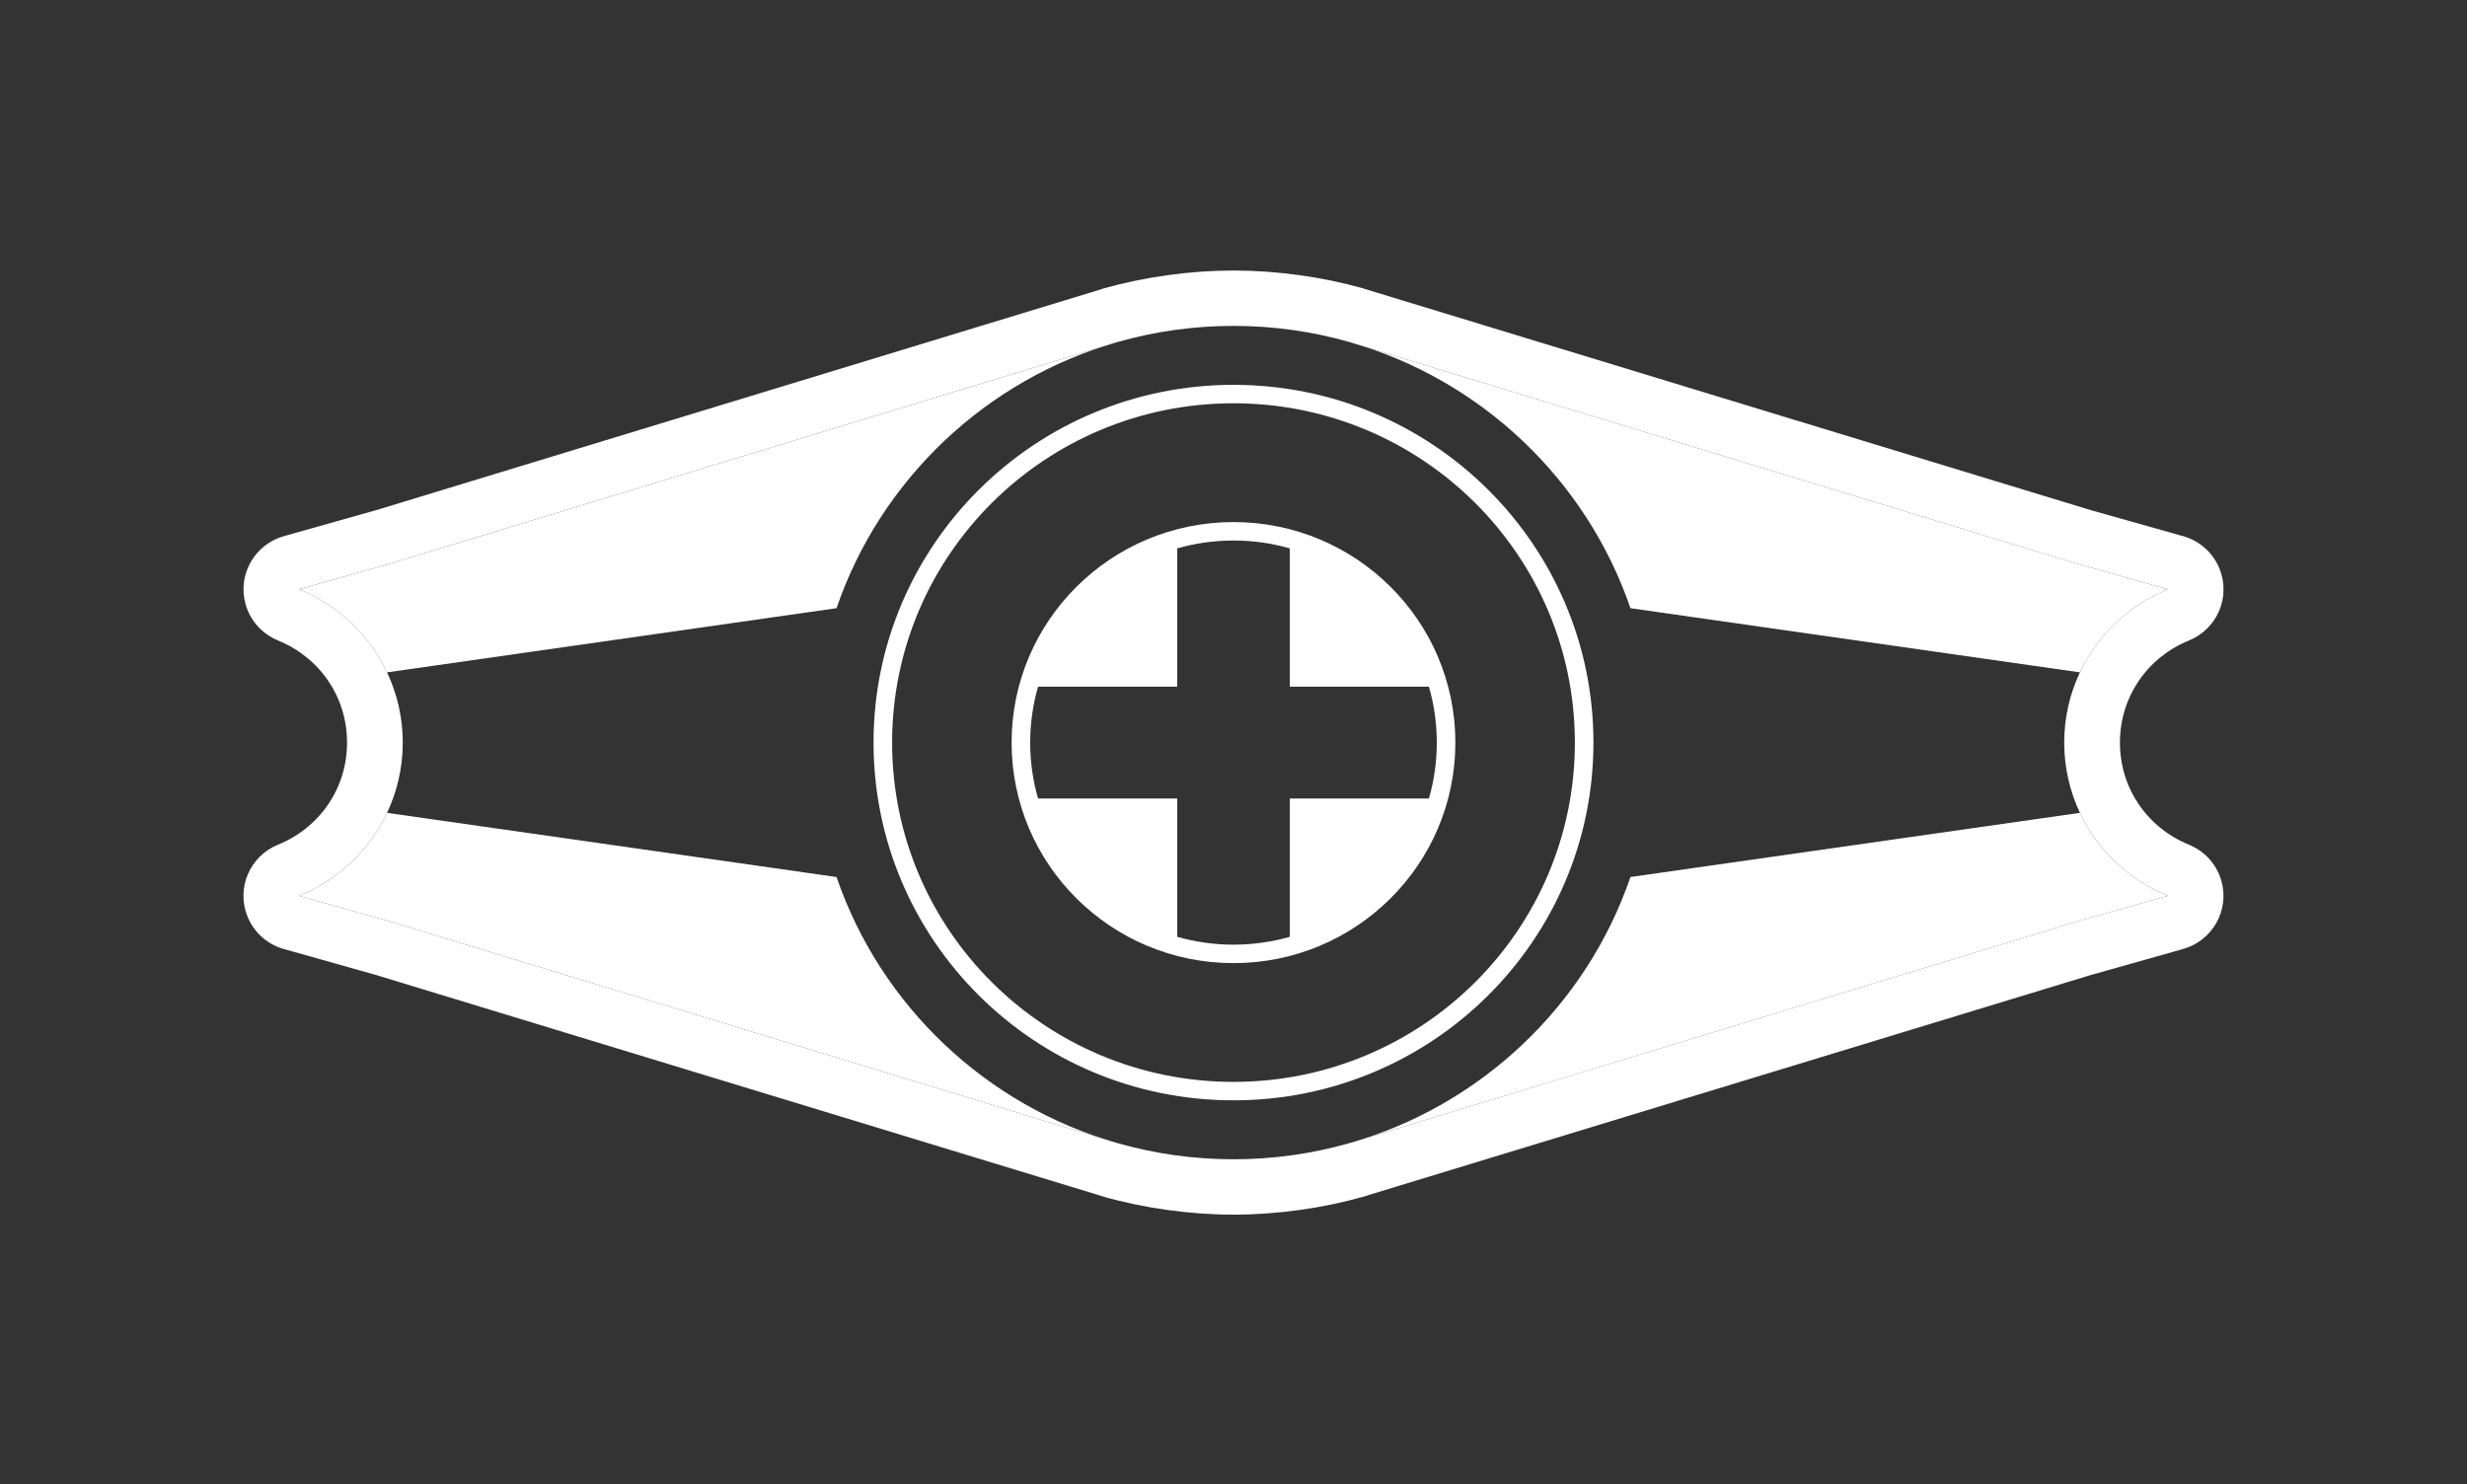
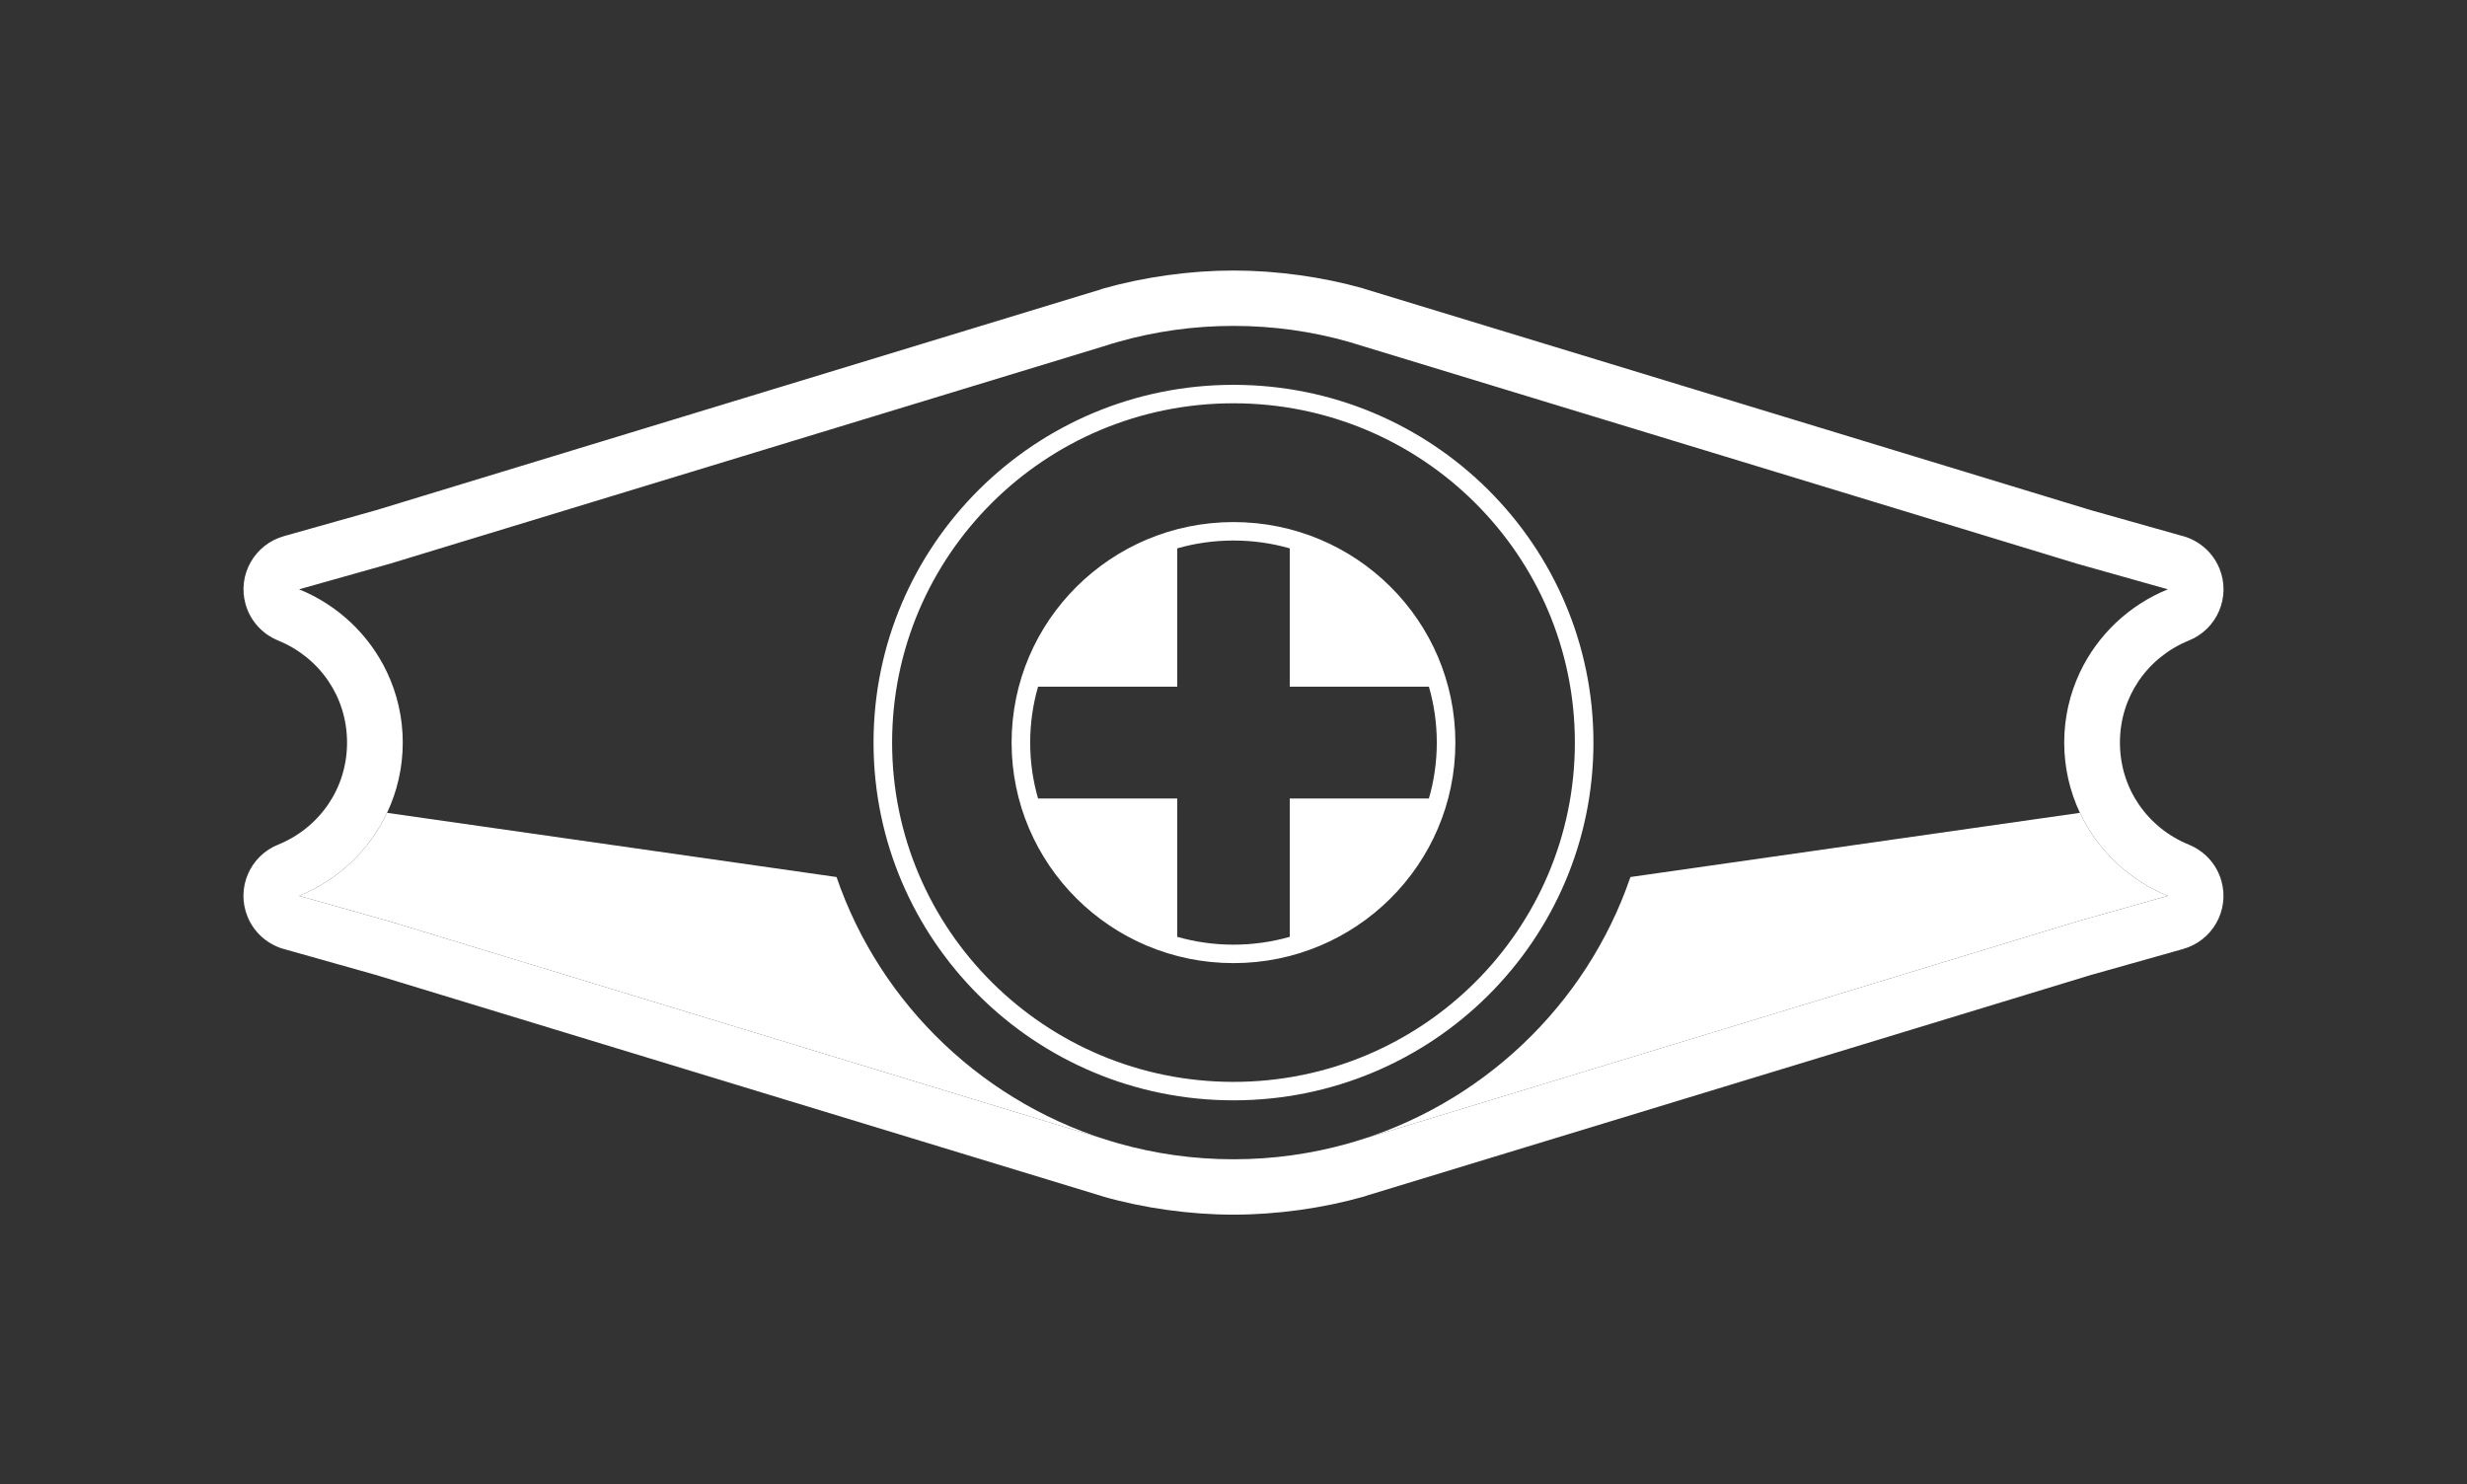
<svg xmlns="http://www.w3.org/2000/svg" width="123" height="74" viewBox="0 0 123 74" fill="none">
  <rect x="0" y="0" width="123" height="74" fill="#333333" stroke="none" />
  <path d="M61.5 19.189C66.455 19.189 70.942 21.186 74.19 24.414C77.437 27.642 79.446 32.102 79.446 37.028C79.446 41.953 77.437 46.413 74.19 49.641C70.942 52.869 66.455 54.866 61.5 54.866C56.544 54.866 52.057 52.869 48.81 49.641C45.562 46.413 43.553 41.953 43.553 37.028C43.553 32.102 45.562 27.642 48.81 24.414C52.057 21.186 56.544 19.189 61.5 19.189ZM67.252 17.047L67.252 17.047C67.252 17.047 67.252 17.047 67.252 17.047ZM19.298 40.53C19.8 39.467 20.081 38.28 20.081 37.028C20.081 35.775 19.8 34.588 19.298 33.525C18.415 31.655 16.846 30.168 14.913 29.385L19.459 28.103L54.982 17.28C55.236 17.197 55.492 17.119 55.75 17.046L55.751 17.046C57.577 16.527 59.506 16.25 61.5 16.25C63.493 16.25 65.422 16.527 67.249 17.046L67.252 17.046L67.252 17.047L67.253 17.047L67.253 17.047L68.013 17.279H68.014L103.54 28.103L108.086 29.385C106.154 30.168 104.585 31.655 103.701 33.525C103.199 34.588 102.918 35.775 102.918 37.027C102.918 38.28 103.199 39.467 103.701 40.53C104.585 42.4 106.154 43.886 108.086 44.67L103.54 45.952L68.017 56.775C67.763 56.858 67.507 56.936 67.249 57.009C65.422 57.528 63.493 57.805 61.5 57.805C59.506 57.805 57.577 57.528 55.751 57.009C55.492 56.936 55.236 56.858 54.982 56.775L19.459 45.952L14.913 44.67C16.846 43.886 18.415 42.4 19.298 40.53V40.53ZM14.269 47.353L18.71 48.605C18.725 48.609 18.739 48.613 18.754 48.617L54.937 59.641C54.955 59.647 54.974 59.652 54.992 59.657L54.991 59.662C56.017 59.954 57.092 60.179 58.211 60.334C59.315 60.487 60.414 60.566 61.5 60.566C62.585 60.566 63.684 60.487 64.789 60.334C65.907 60.179 66.982 59.954 68.008 59.663C68.082 59.642 68.155 59.618 68.226 59.591L104.289 48.603L104.289 48.605L108.835 47.323C110.309 46.912 111.169 45.391 110.755 43.926C110.514 43.072 109.894 42.425 109.127 42.116L109.128 42.114C108.101 41.698 107.231 40.988 106.625 40.092C106.038 39.225 105.696 38.171 105.696 37.027C105.696 35.884 106.038 34.83 106.625 33.962C107.231 33.067 108.101 32.357 109.128 31.941C110.548 31.369 111.233 29.761 110.658 28.349C110.308 27.491 109.572 26.903 108.73 26.702L104.289 25.45C104.274 25.446 104.26 25.442 104.245 25.438L68.067 14.415C68.056 14.412 68.045 14.409 68.034 14.405L68.034 14.404L68.034 14.404C68.025 14.402 68.016 14.399 68.007 14.397L68.008 14.392L67.979 14.384L67.98 14.383L67.979 14.383C67.958 14.377 67.936 14.371 67.915 14.366C66.917 14.088 65.873 13.871 64.789 13.721C63.684 13.568 62.585 13.489 61.499 13.489C60.414 13.489 59.315 13.568 58.21 13.721C57.092 13.876 56.017 14.101 54.991 14.392C54.917 14.413 54.844 14.437 54.773 14.464L18.711 25.452L18.71 25.45L14.164 26.732C12.69 27.143 11.83 28.664 12.244 30.129C12.485 30.983 13.105 31.629 13.872 31.939L13.871 31.941C14.898 32.357 15.768 33.067 16.374 33.962C16.961 34.83 17.303 35.884 17.303 37.027C17.303 38.171 16.961 39.225 16.374 40.092C15.768 40.988 14.898 41.698 13.871 42.114C12.451 42.686 11.766 44.294 12.341 45.705C12.691 46.564 13.427 47.152 14.269 47.353H14.269ZM73.535 25.064C70.455 22.003 66.2 20.109 61.5 20.109C56.8 20.109 52.544 22.003 49.464 25.064C46.384 28.126 44.479 32.355 44.479 37.027C44.479 41.699 46.384 45.929 49.464 48.99C52.544 52.052 56.8 53.946 61.5 53.946C66.2 53.946 70.455 52.052 73.535 48.99C76.615 45.929 78.52 41.699 78.52 37.027C78.52 32.355 76.615 28.126 73.535 25.064Z" fill="white" />
-   <path fill-rule="evenodd" clip-rule="evenodd" d="M67.252 17.047C73.838 18.917 79.095 23.917 81.291 30.326L103.701 33.526C104.585 31.656 106.154 30.169 108.086 29.386L103.54 28.104L67.253 17.047L67.252 17.047V17.047ZM19.298 33.526L41.708 30.326C43.904 23.916 49.163 18.916 55.75 17.047L55.749 17.047L19.459 28.104L14.913 29.386C16.846 30.169 18.415 31.656 19.298 33.526V33.526Z" fill="white" />
  <path fill-rule="evenodd" clip-rule="evenodd" d="M41.708 43.731L19.298 40.531C18.415 42.401 16.846 43.887 14.913 44.67L19.459 45.952L55.751 57.01C49.163 55.141 43.904 50.14 41.708 43.731V43.731ZM61.5 26.032C64.555 26.032 67.32 27.263 69.322 29.253C71.324 31.242 72.562 33.992 72.562 37.028C72.562 40.065 71.324 42.814 69.322 44.803C67.32 46.794 64.555 48.024 61.5 48.024C58.445 48.024 55.679 46.794 53.677 44.803C51.675 42.814 50.437 40.065 50.437 37.028C50.437 33.992 51.675 31.242 53.677 29.253C55.679 27.263 58.445 26.032 61.5 26.032ZM64.305 39.816V46.713C63.414 46.967 62.473 47.104 61.5 47.104C60.526 47.104 59.586 46.967 58.695 46.713V39.816H51.756C51.5 38.931 51.363 37.995 51.363 37.028C51.363 36.061 51.5 35.125 51.756 34.24H58.695V27.343C59.585 27.088 60.526 26.952 61.5 26.952C62.473 26.952 63.414 27.088 64.305 27.343V34.24H71.243C71.499 35.125 71.636 36.061 71.636 37.028C71.636 37.995 71.499 38.931 71.243 39.816H64.305ZM81.291 43.731C79.095 50.14 73.836 55.141 67.249 57.01L103.54 45.952L108.086 44.67C106.154 43.887 104.585 42.401 103.701 40.531L81.291 43.731Z" fill="white" />
</svg>